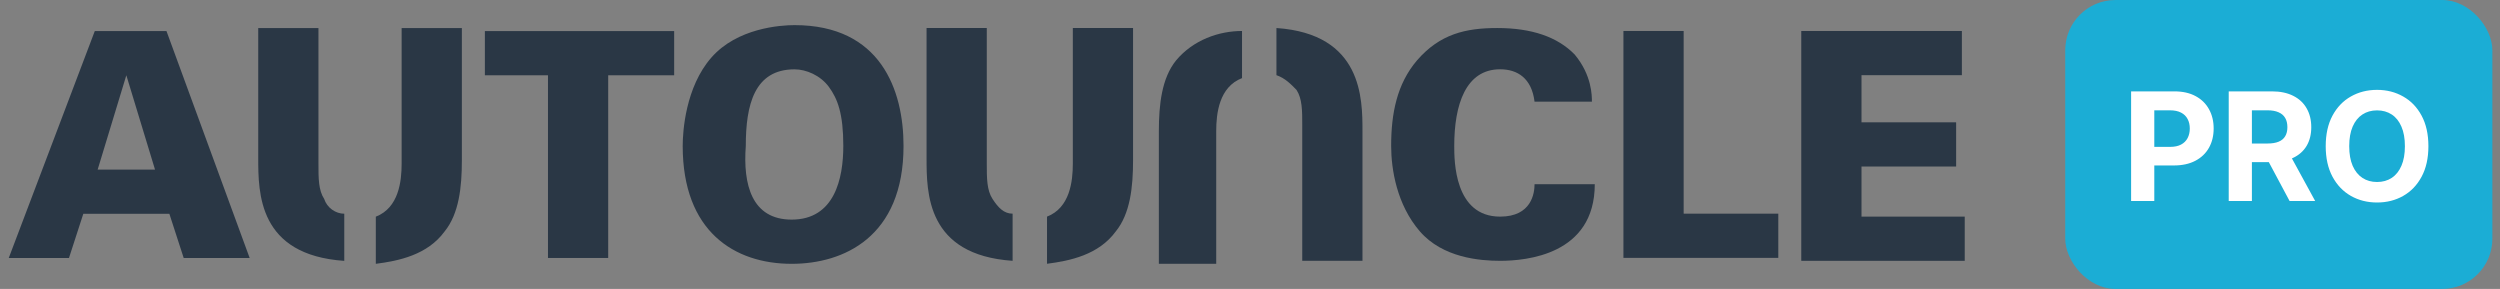
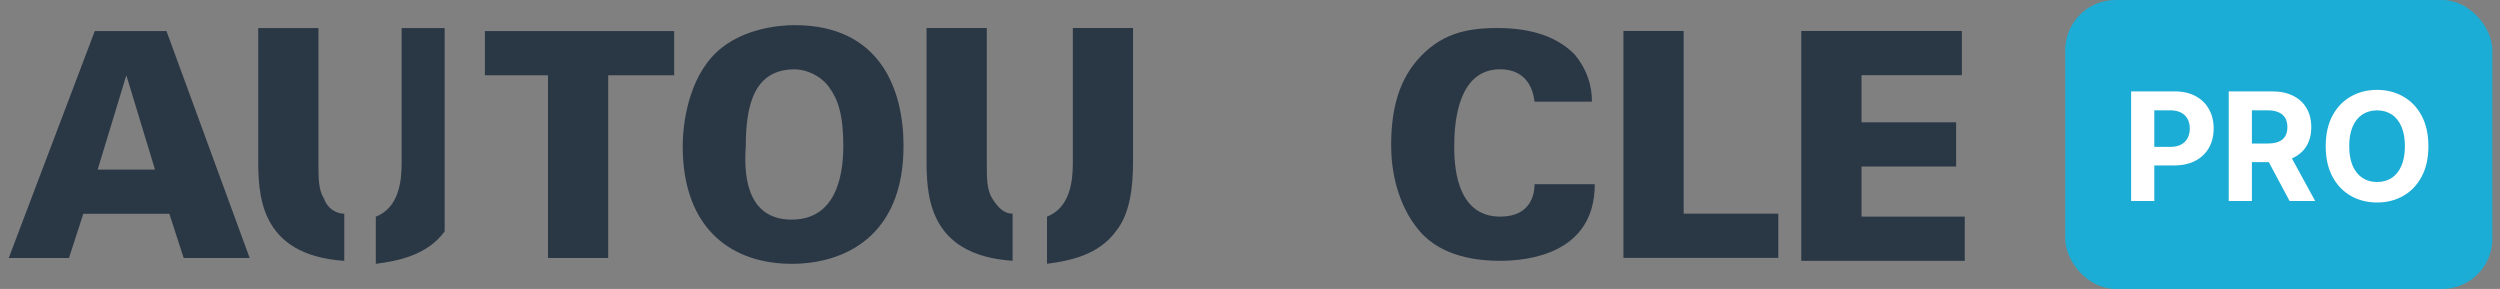
<svg xmlns="http://www.w3.org/2000/svg" width="199" height="23" viewBox="0 0 199 23" fill="none">
  <rect x="0" y="0" width="199" height="23" fill="#808080" stroke="none" />
  <path fill-rule="evenodd" clip-rule="evenodd" d="M7.545 2.474H13.252L19.873 20.535H14.622L13.481 17.017H6.632L5.491 20.535H0.697L7.545 2.474ZM12.339 13.498L10.056 5.992L7.774 13.498H12.339Z" fill="#2A3745" />
  <path fill-rule="evenodd" clip-rule="evenodd" d="M43.619 5.992H38.596V2.474H53.663V5.992H48.413V20.535H43.619V5.992Z" fill="#2A3745" />
  <path fill-rule="evenodd" clip-rule="evenodd" d="M56.626 4.58C58.681 2.235 62.105 2 63.246 2C70.095 2 71.921 7.161 71.921 11.617C71.921 18.888 67.127 21 63.018 21C58.452 21 54.343 18.419 54.343 11.617C54.343 10.444 54.571 6.926 56.626 4.58C56.626 4.58 54.571 6.926 56.626 4.58ZM63.018 17.481C66.442 17.481 67.127 14.197 67.127 11.617C67.127 9.037 66.671 7.864 65.986 6.926C65.301 5.988 64.159 5.519 63.246 5.519C60.05 5.519 59.365 8.333 59.365 11.617C59.137 14.666 59.822 17.481 63.018 17.481C63.018 17.481 59.822 17.481 63.018 17.481Z" fill="#2A3745" />
-   <path fill-rule="evenodd" clip-rule="evenodd" d="M25.806 15.839C25.349 15.136 25.349 14.197 25.349 13.025V2.235H20.555V12.556C20.555 15.37 20.555 20.296 27.404 20.765V17.012C26.719 17.012 26.034 16.543 25.806 15.839C26.034 16.543 25.806 15.839 25.806 15.839ZM31.97 2.47V13.025C31.97 14.432 31.741 16.543 29.915 17.247V21C31.741 20.765 34.024 20.296 35.394 18.419C36.535 17.012 36.764 14.901 36.764 12.79V2.235H31.97V2.47Z" fill="#2A3745" />
+   <path fill-rule="evenodd" clip-rule="evenodd" d="M25.806 15.839C25.349 15.136 25.349 14.197 25.349 13.025V2.235H20.555V12.556C20.555 15.37 20.555 20.296 27.404 20.765V17.012C26.719 17.012 26.034 16.543 25.806 15.839C26.034 16.543 25.806 15.839 25.806 15.839ZM31.97 2.47V13.025C31.97 14.432 31.741 16.543 29.915 17.247V21C31.741 20.765 34.024 20.296 35.394 18.419V2.235H31.97V2.47Z" fill="#2A3745" />
  <path fill-rule="evenodd" clip-rule="evenodd" d="M122.15 8.095C121.922 6.218 120.78 5.515 119.411 5.515C116.671 5.515 115.758 8.329 115.758 11.613C115.758 12.786 115.758 17.243 119.411 17.243C121.922 17.243 122.15 15.366 122.15 14.662H126.944C126.944 20.292 121.465 20.761 119.411 20.761C117.813 20.761 114.845 20.526 113.019 18.415C111.192 16.304 110.736 13.49 110.736 11.613C110.736 9.033 111.192 6.688 112.79 4.811C114.617 2.7 116.671 2.231 119.182 2.231C121.922 2.231 123.976 2.935 125.346 4.342C126.716 5.984 126.716 7.626 126.716 8.095H122.15Z" fill="#2A3745" />
  <path fill-rule="evenodd" clip-rule="evenodd" d="M129.225 2.466H134.019V17.008H141.553V20.527H129.225V2.466Z" fill="#2A3745" />
  <path fill-rule="evenodd" clip-rule="evenodd" d="M143.381 2.466H156.165V5.984H148.175V9.737H155.708V13.255H148.175V17.243H156.393V20.761H143.381V2.466Z" fill="#2A3745" />
  <path fill-rule="evenodd" clip-rule="evenodd" d="M79.005 15.835C78.548 15.132 78.548 14.193 78.548 13.021V2.231H73.754V12.552C73.754 15.366 73.754 20.292 80.603 20.761V17.008C79.918 17.008 79.461 16.539 79.005 15.835C79.461 16.539 79.005 15.835 79.005 15.835ZM85.397 2.466V13.021C85.397 14.428 85.168 16.539 83.342 17.243V20.996C85.168 20.761 87.451 20.292 88.821 18.415C89.962 17.008 90.191 14.897 90.191 12.786V2.231H85.397V2.466Z" fill="#2A3745" />
-   <path fill-rule="evenodd" clip-rule="evenodd" d="M93.615 4.811C92.474 6.218 92.245 8.329 92.245 10.441V20.996H96.811V10.441C96.811 9.033 97.039 6.922 98.865 6.218V2.466C97.039 2.466 94.985 3.169 93.615 4.811C94.985 3.169 93.615 4.811 93.615 4.811ZM101.605 2.231V5.984C102.29 6.218 102.746 6.688 103.203 7.157C103.659 7.86 103.659 8.799 103.659 9.971V20.761H108.453V10.441C108.453 7.86 108.453 2.7 101.605 2.231Z" fill="#2A3745" />
  <rect x="164.393" width="34" height="23" rx="4" fill="#1BADD5" />
  <path d="M169.636 16V7.273H173.08C173.741 7.273 174.305 7.399 174.771 7.652C175.237 7.902 175.592 8.25 175.837 8.696C176.084 9.139 176.207 9.651 176.207 10.23C176.207 10.81 176.082 11.321 175.832 11.764C175.582 12.207 175.22 12.553 174.746 12.8C174.274 13.047 173.703 13.171 173.033 13.171H170.838V11.692H172.734C173.089 11.692 173.382 11.631 173.612 11.508C173.845 11.383 174.018 11.212 174.132 10.993C174.249 10.771 174.307 10.517 174.307 10.23C174.307 9.94 174.249 9.688 174.132 9.472C174.018 9.253 173.845 9.084 173.612 8.964C173.379 8.842 173.084 8.781 172.726 8.781H171.482V16H169.636ZM177.406 16V7.273H180.849C181.508 7.273 182.071 7.391 182.537 7.626C183.005 7.859 183.362 8.19 183.606 8.619C183.853 9.045 183.977 9.547 183.977 10.124C183.977 10.703 183.852 11.202 183.602 11.619C183.352 12.034 182.99 12.352 182.515 12.574C182.044 12.796 181.473 12.906 180.802 12.906H178.497V11.423H180.504C180.856 11.423 181.149 11.375 181.382 11.278C181.615 11.182 181.788 11.037 181.902 10.844C182.018 10.651 182.076 10.411 182.076 10.124C182.076 9.834 182.018 9.589 181.902 9.391C181.788 9.192 181.613 9.041 181.377 8.939C181.145 8.834 180.85 8.781 180.495 8.781H179.251V16H177.406ZM182.119 12.028L184.288 16H182.251L180.129 12.028H182.119ZM193.301 11.636C193.301 12.588 193.12 13.398 192.76 14.065C192.402 14.733 191.913 15.243 191.294 15.595C190.677 15.945 189.984 16.119 189.214 16.119C188.439 16.119 187.743 15.943 187.126 15.591C186.51 15.239 186.022 14.729 185.664 14.061C185.306 13.393 185.127 12.585 185.127 11.636C185.127 10.685 185.306 9.875 185.664 9.207C186.022 8.54 186.51 8.031 187.126 7.682C187.743 7.33 188.439 7.153 189.214 7.153C189.984 7.153 190.677 7.33 191.294 7.682C191.913 8.031 192.402 8.54 192.76 9.207C193.12 9.875 193.301 10.685 193.301 11.636ZM191.43 11.636C191.43 11.02 191.338 10.5 191.153 10.077C190.971 9.653 190.714 9.332 190.382 9.114C190.049 8.895 189.66 8.786 189.214 8.786C188.768 8.786 188.379 8.895 188.047 9.114C187.714 9.332 187.456 9.653 187.271 10.077C187.089 10.5 186.998 11.02 186.998 11.636C186.998 12.253 187.089 12.773 187.271 13.196C187.456 13.619 187.714 13.94 188.047 14.159C188.379 14.378 188.768 14.487 189.214 14.487C189.66 14.487 190.049 14.378 190.382 14.159C190.714 13.94 190.971 13.619 191.153 13.196C191.338 12.773 191.43 12.253 191.43 11.636Z" fill="white" />
</svg>